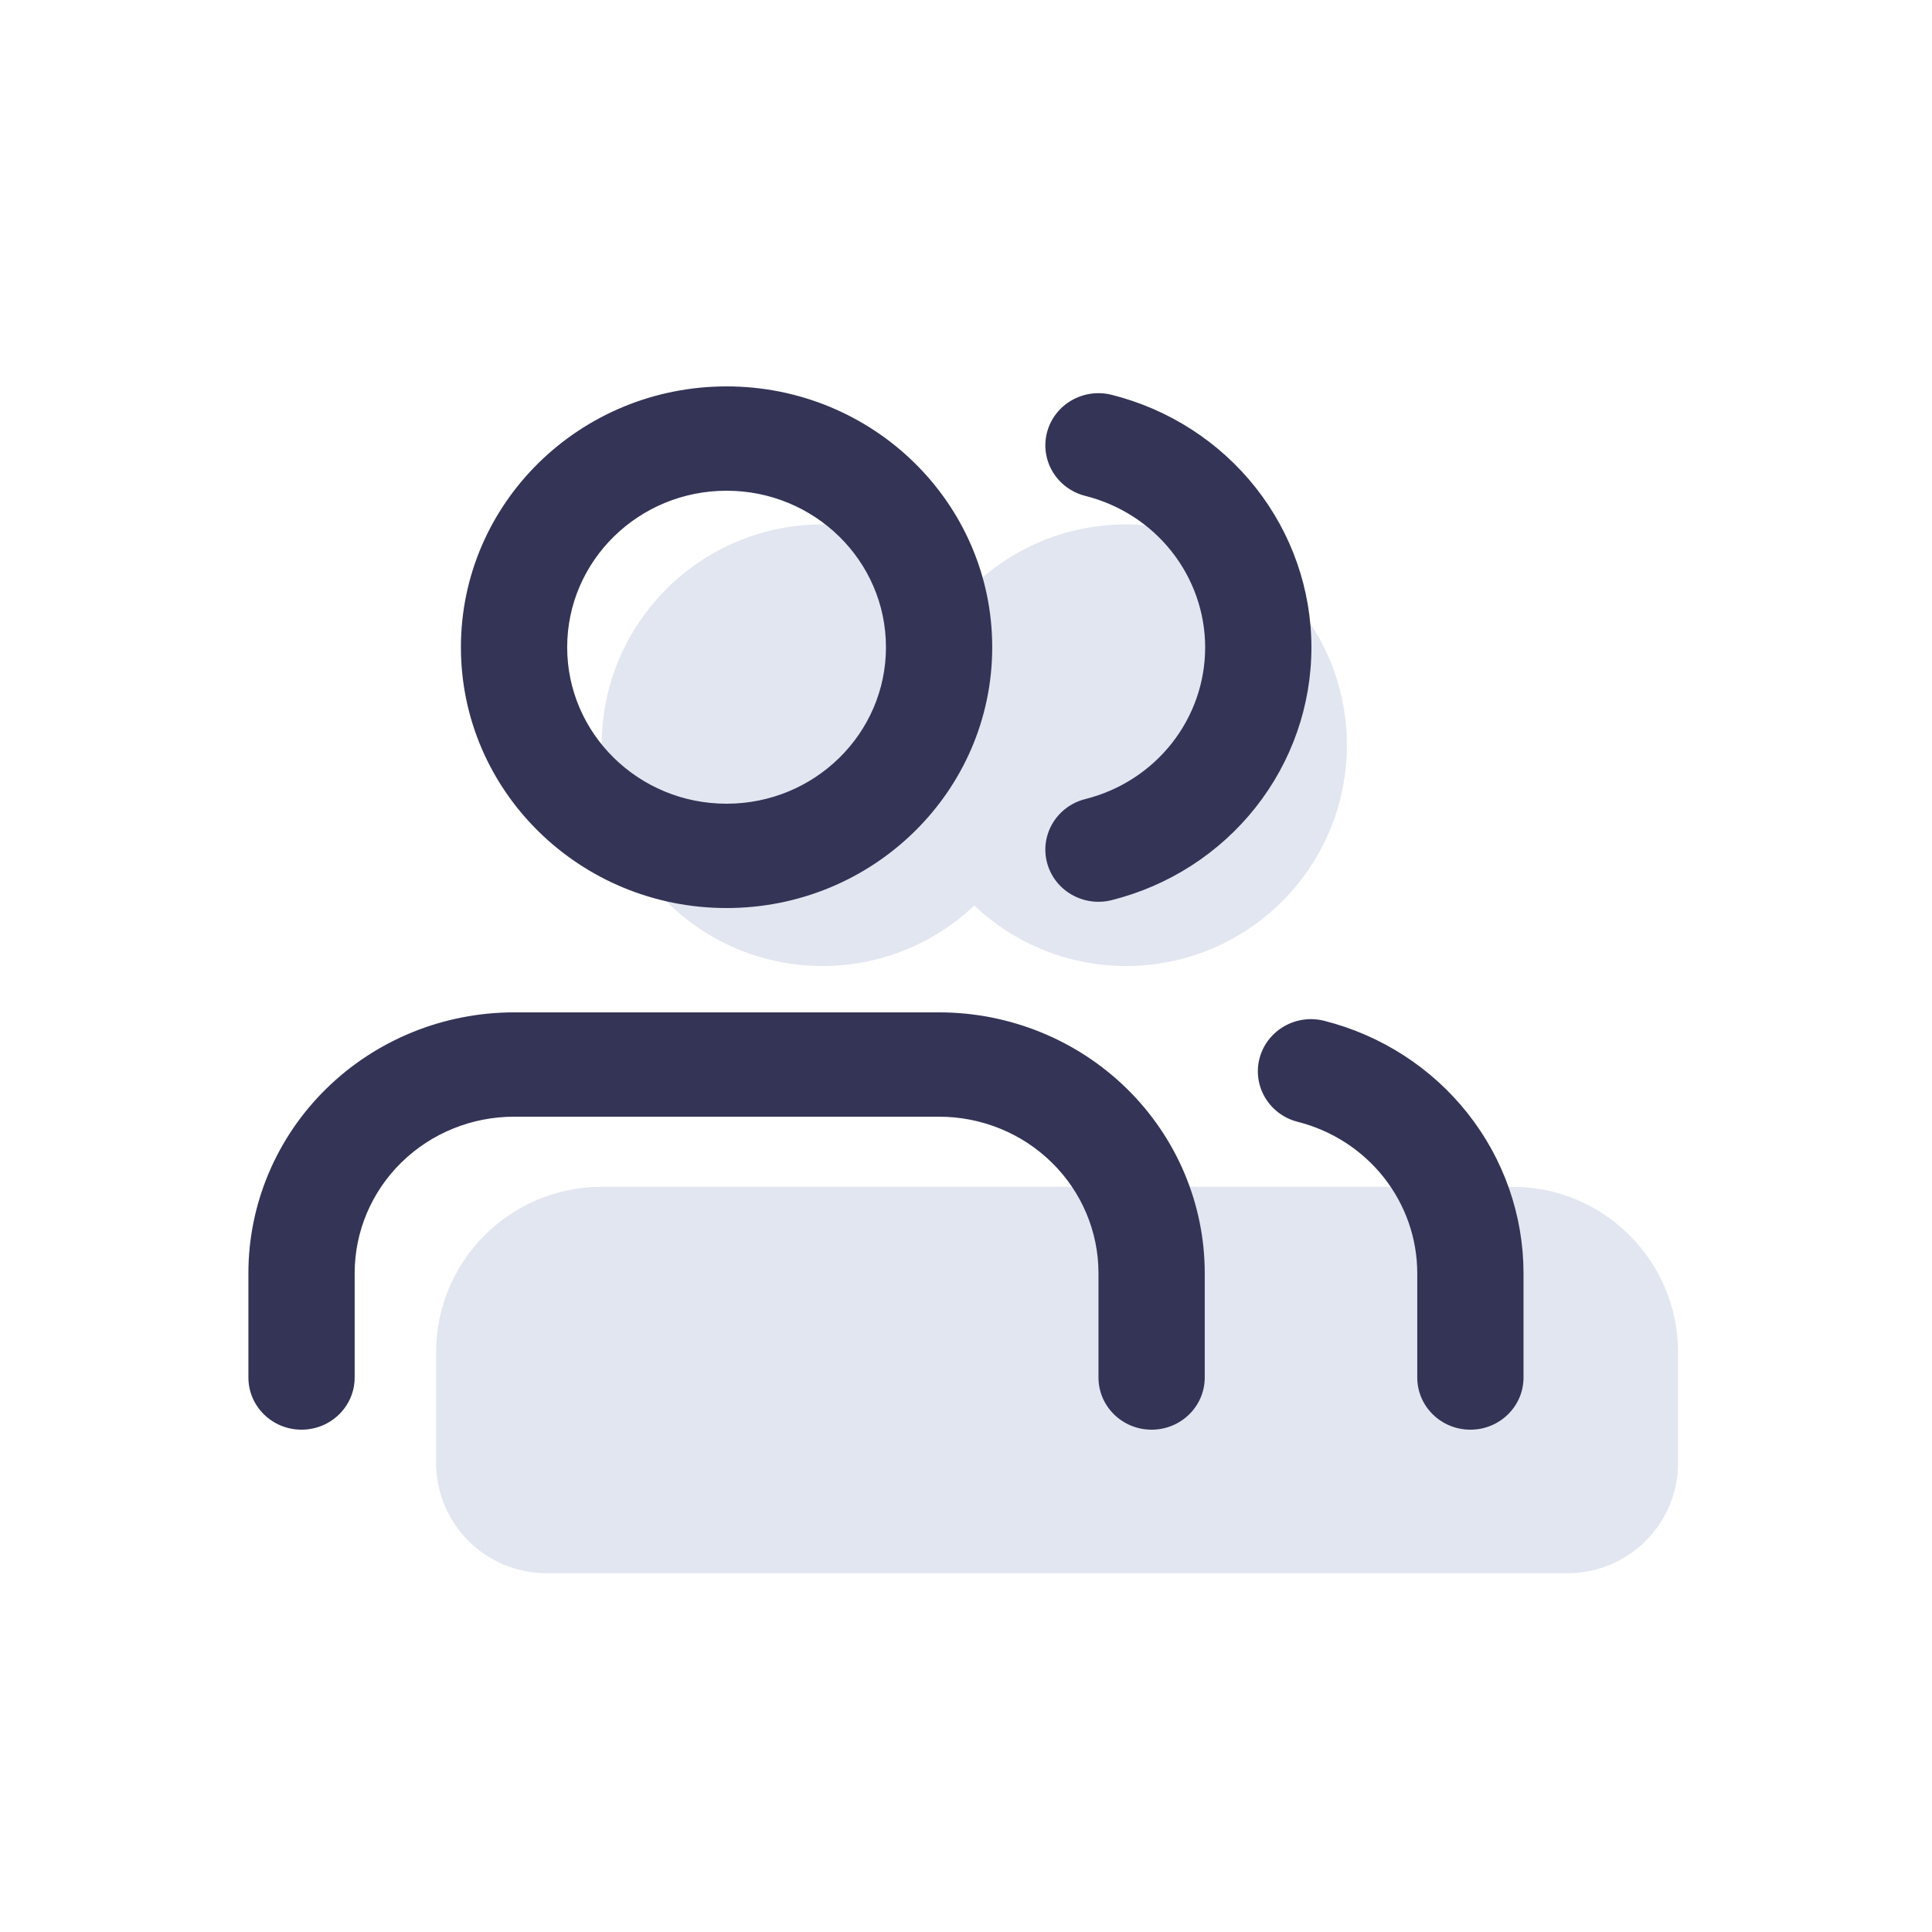
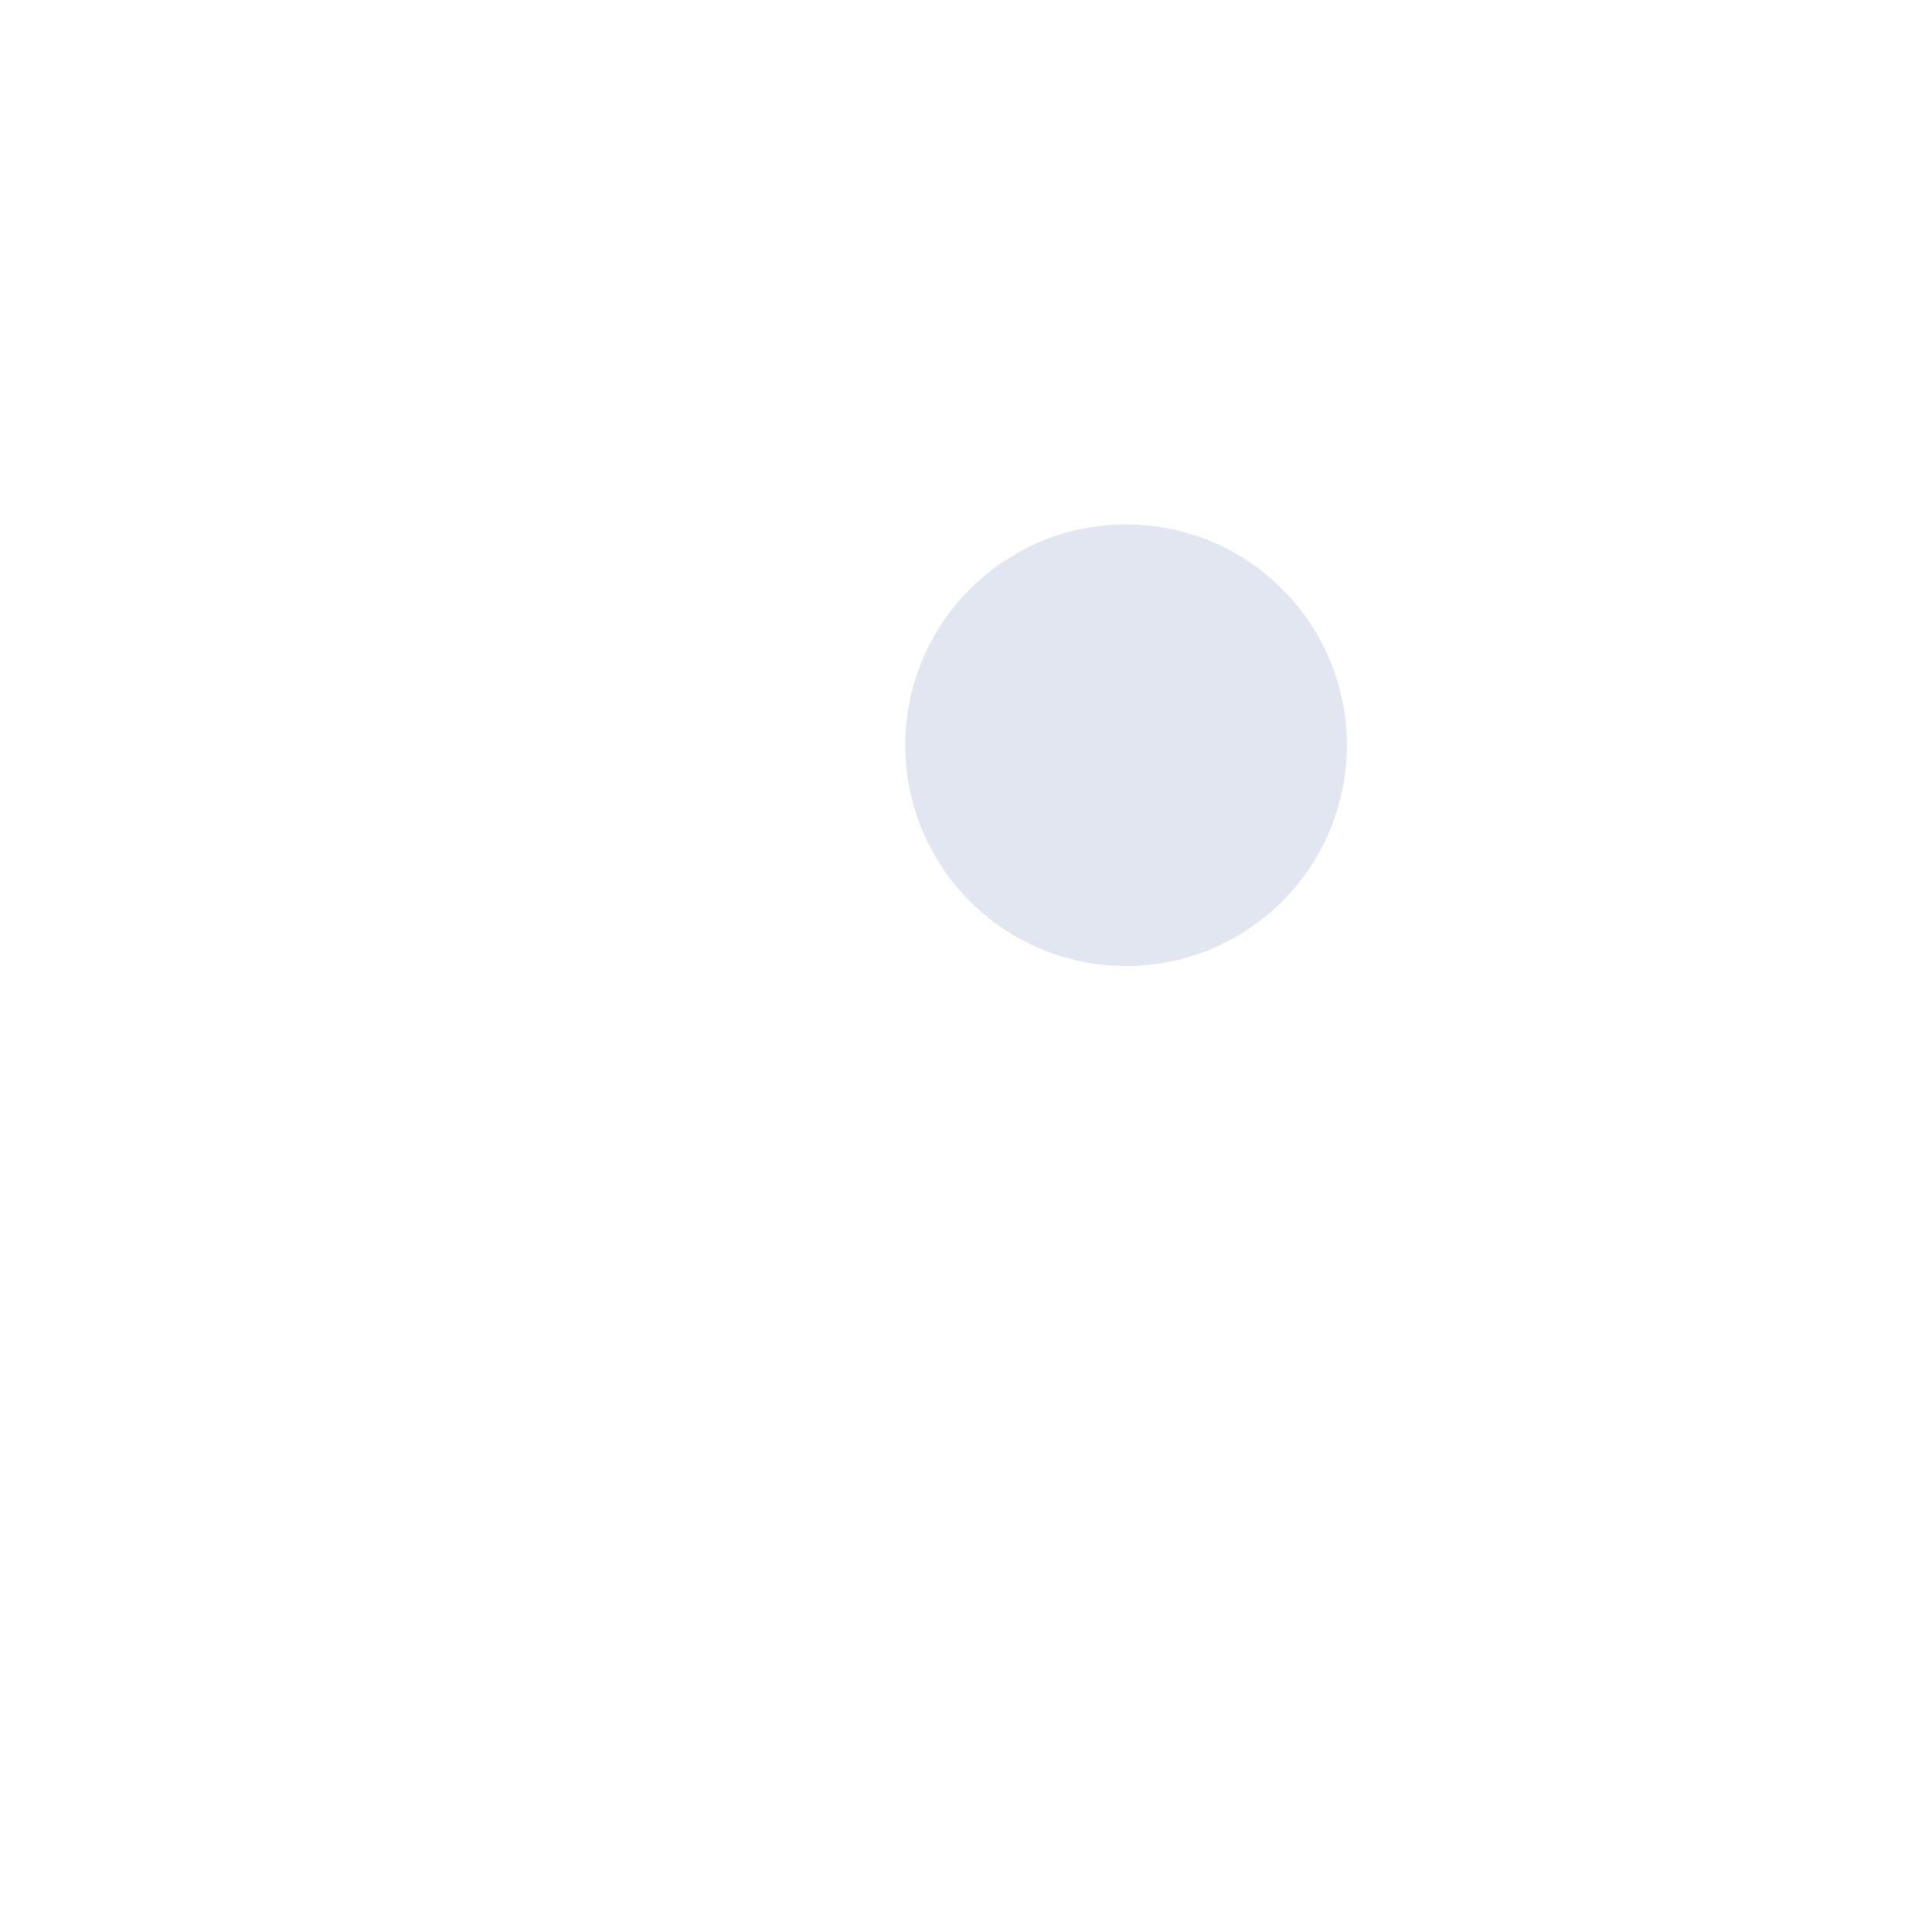
<svg xmlns="http://www.w3.org/2000/svg" width="70" height="70" viewBox="0 0 70 70" fill="none">
-   <path d="M37.8 27C37.8 31.418 34.218 35 29.8 35C25.381 35 21.8 31.418 21.8 27C21.8 22.582 25.381 19 29.8 19C34.218 19 37.8 22.582 37.8 27Z" fill="#E2E6F0" />
  <path d="M48.8 27C48.8 31.418 45.218 35 40.8 35C36.382 35 32.8 31.418 32.8 27C32.8 22.582 36.382 19 40.8 19C45.218 19 48.8 22.582 48.8 27Z" fill="#E2E6F0" />
-   <path d="M15.8 53V49C15.8 45.686 18.486 43 21.8 43H54.8C58.114 43 60.8 45.686 60.8 49V53C60.8 55.209 59.009 57 56.8 57H19.8C17.591 57 15.8 55.209 15.8 53Z" fill="#E2E6F0" />
-   <path fill-rule="evenodd" clip-rule="evenodd" d="M26.325 17.78C23.136 17.78 20.55 20.319 20.55 23.45C20.55 26.581 23.136 29.12 26.325 29.12C29.514 29.12 32.1 26.581 32.1 23.45C32.1 20.319 29.514 17.78 26.325 17.78ZM16.7 23.45C16.7 18.231 21.009 14 26.325 14C31.641 14 35.95 18.231 35.95 23.45C35.95 28.669 31.641 32.9 26.325 32.9C21.009 32.9 16.7 28.669 16.7 23.45ZM37.935 15.667C38.199 14.656 39.248 14.046 40.278 14.305C42.348 14.825 44.183 16.007 45.493 17.665C46.804 19.323 47.515 21.361 47.515 23.459C47.515 25.558 46.804 27.596 45.493 29.254C44.183 30.912 42.348 32.094 40.278 32.614C39.248 32.873 38.199 32.263 37.935 31.252C37.672 30.241 38.293 29.211 39.322 28.952C40.565 28.64 41.666 27.931 42.452 26.936C43.238 25.942 43.665 24.718 43.665 23.459C43.665 22.201 43.238 20.977 42.452 19.983C41.666 18.988 40.565 18.279 39.322 17.967C38.293 17.708 37.672 16.678 37.935 15.667ZM11.819 39.448C13.624 37.676 16.072 36.68 18.625 36.68H34.025C36.578 36.68 39.026 37.676 40.831 39.448C42.636 41.22 43.65 43.624 43.65 46.13V49.91C43.65 50.954 42.788 51.8 41.725 51.8C40.662 51.8 39.8 50.954 39.8 49.91V46.13C39.8 44.626 39.192 43.184 38.108 42.121C37.026 41.057 35.557 40.46 34.025 40.46H18.625C17.093 40.46 15.624 41.057 14.541 42.121C13.458 43.184 12.85 44.626 12.85 46.13V49.91C12.85 50.954 11.988 51.8 10.925 51.8C9.862 51.8 9 50.954 9 49.91V46.13C9 43.624 10.014 41.22 11.819 39.448ZM45.636 38.343C45.902 37.333 46.952 36.725 47.981 36.986C50.046 37.509 51.876 38.691 53.182 40.346C54.489 42.001 55.198 44.035 55.2 46.129V49.91C55.2 50.954 54.338 51.8 53.275 51.8C52.212 51.8 51.35 50.954 51.35 49.91V46.131C51.349 44.875 50.923 43.655 50.139 42.662C49.355 41.669 48.258 40.96 47.019 40.646C45.989 40.385 45.37 39.354 45.636 38.343Z" fill="#343457" />
</svg>